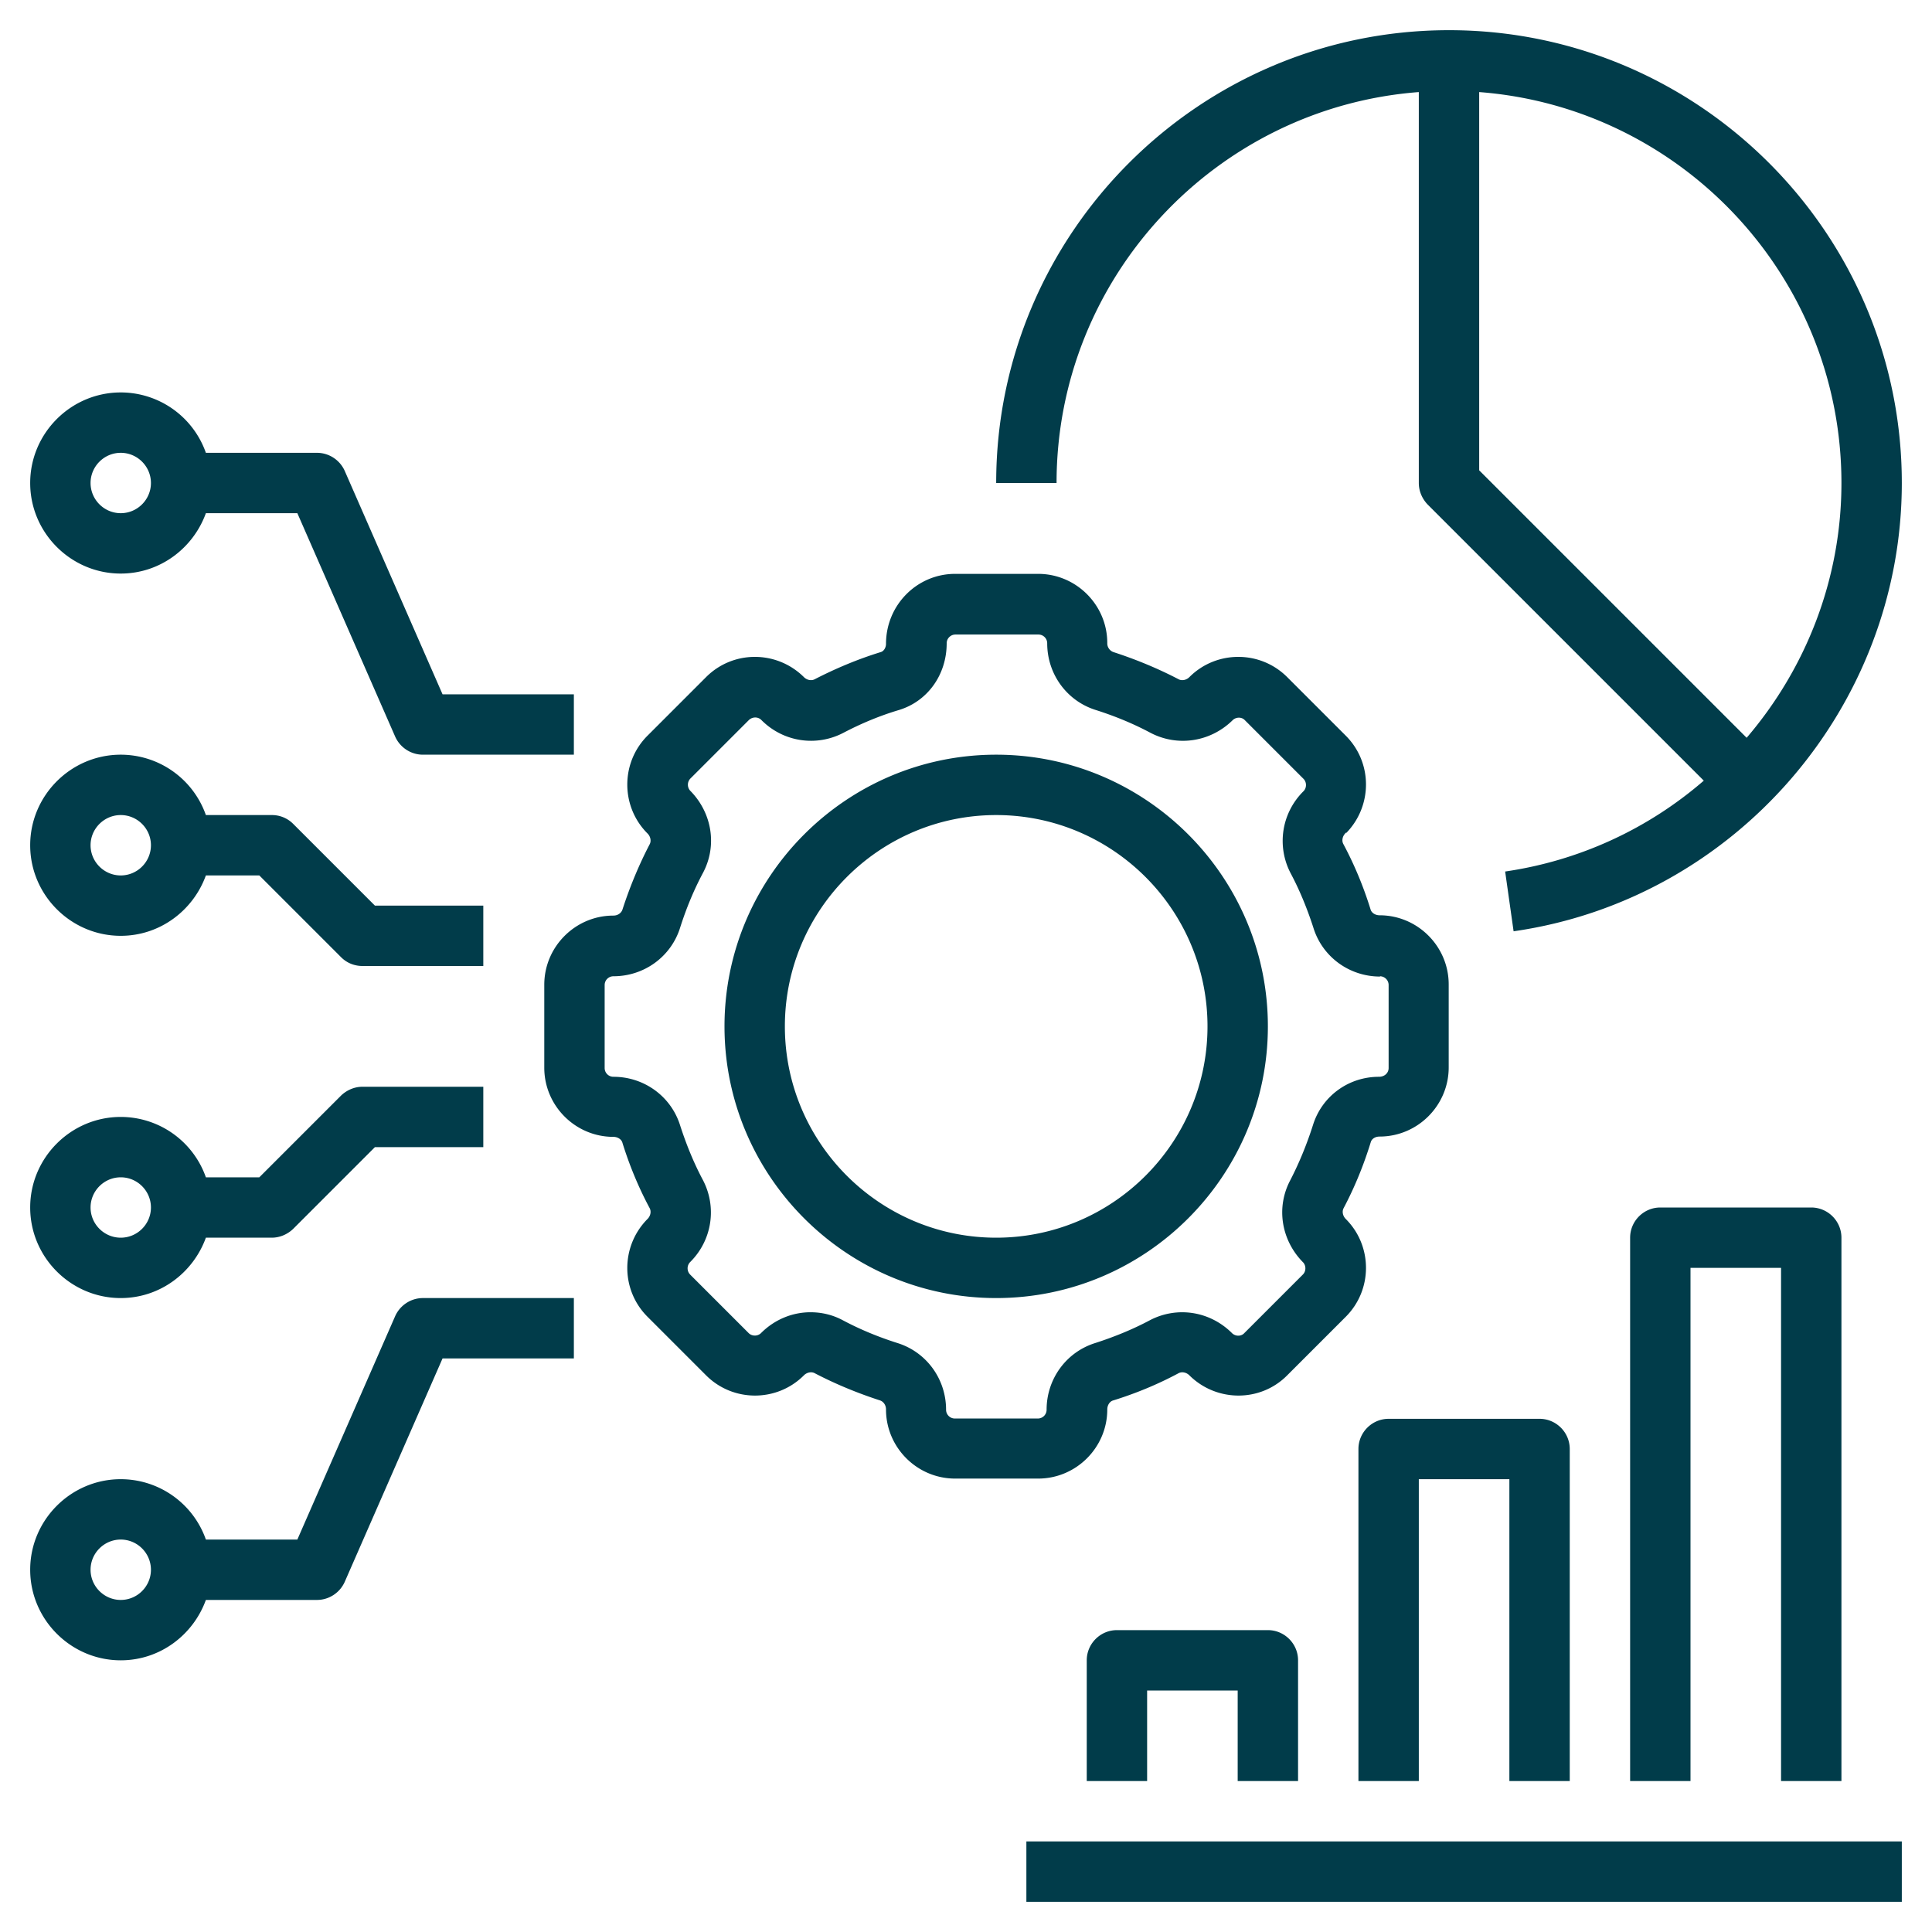
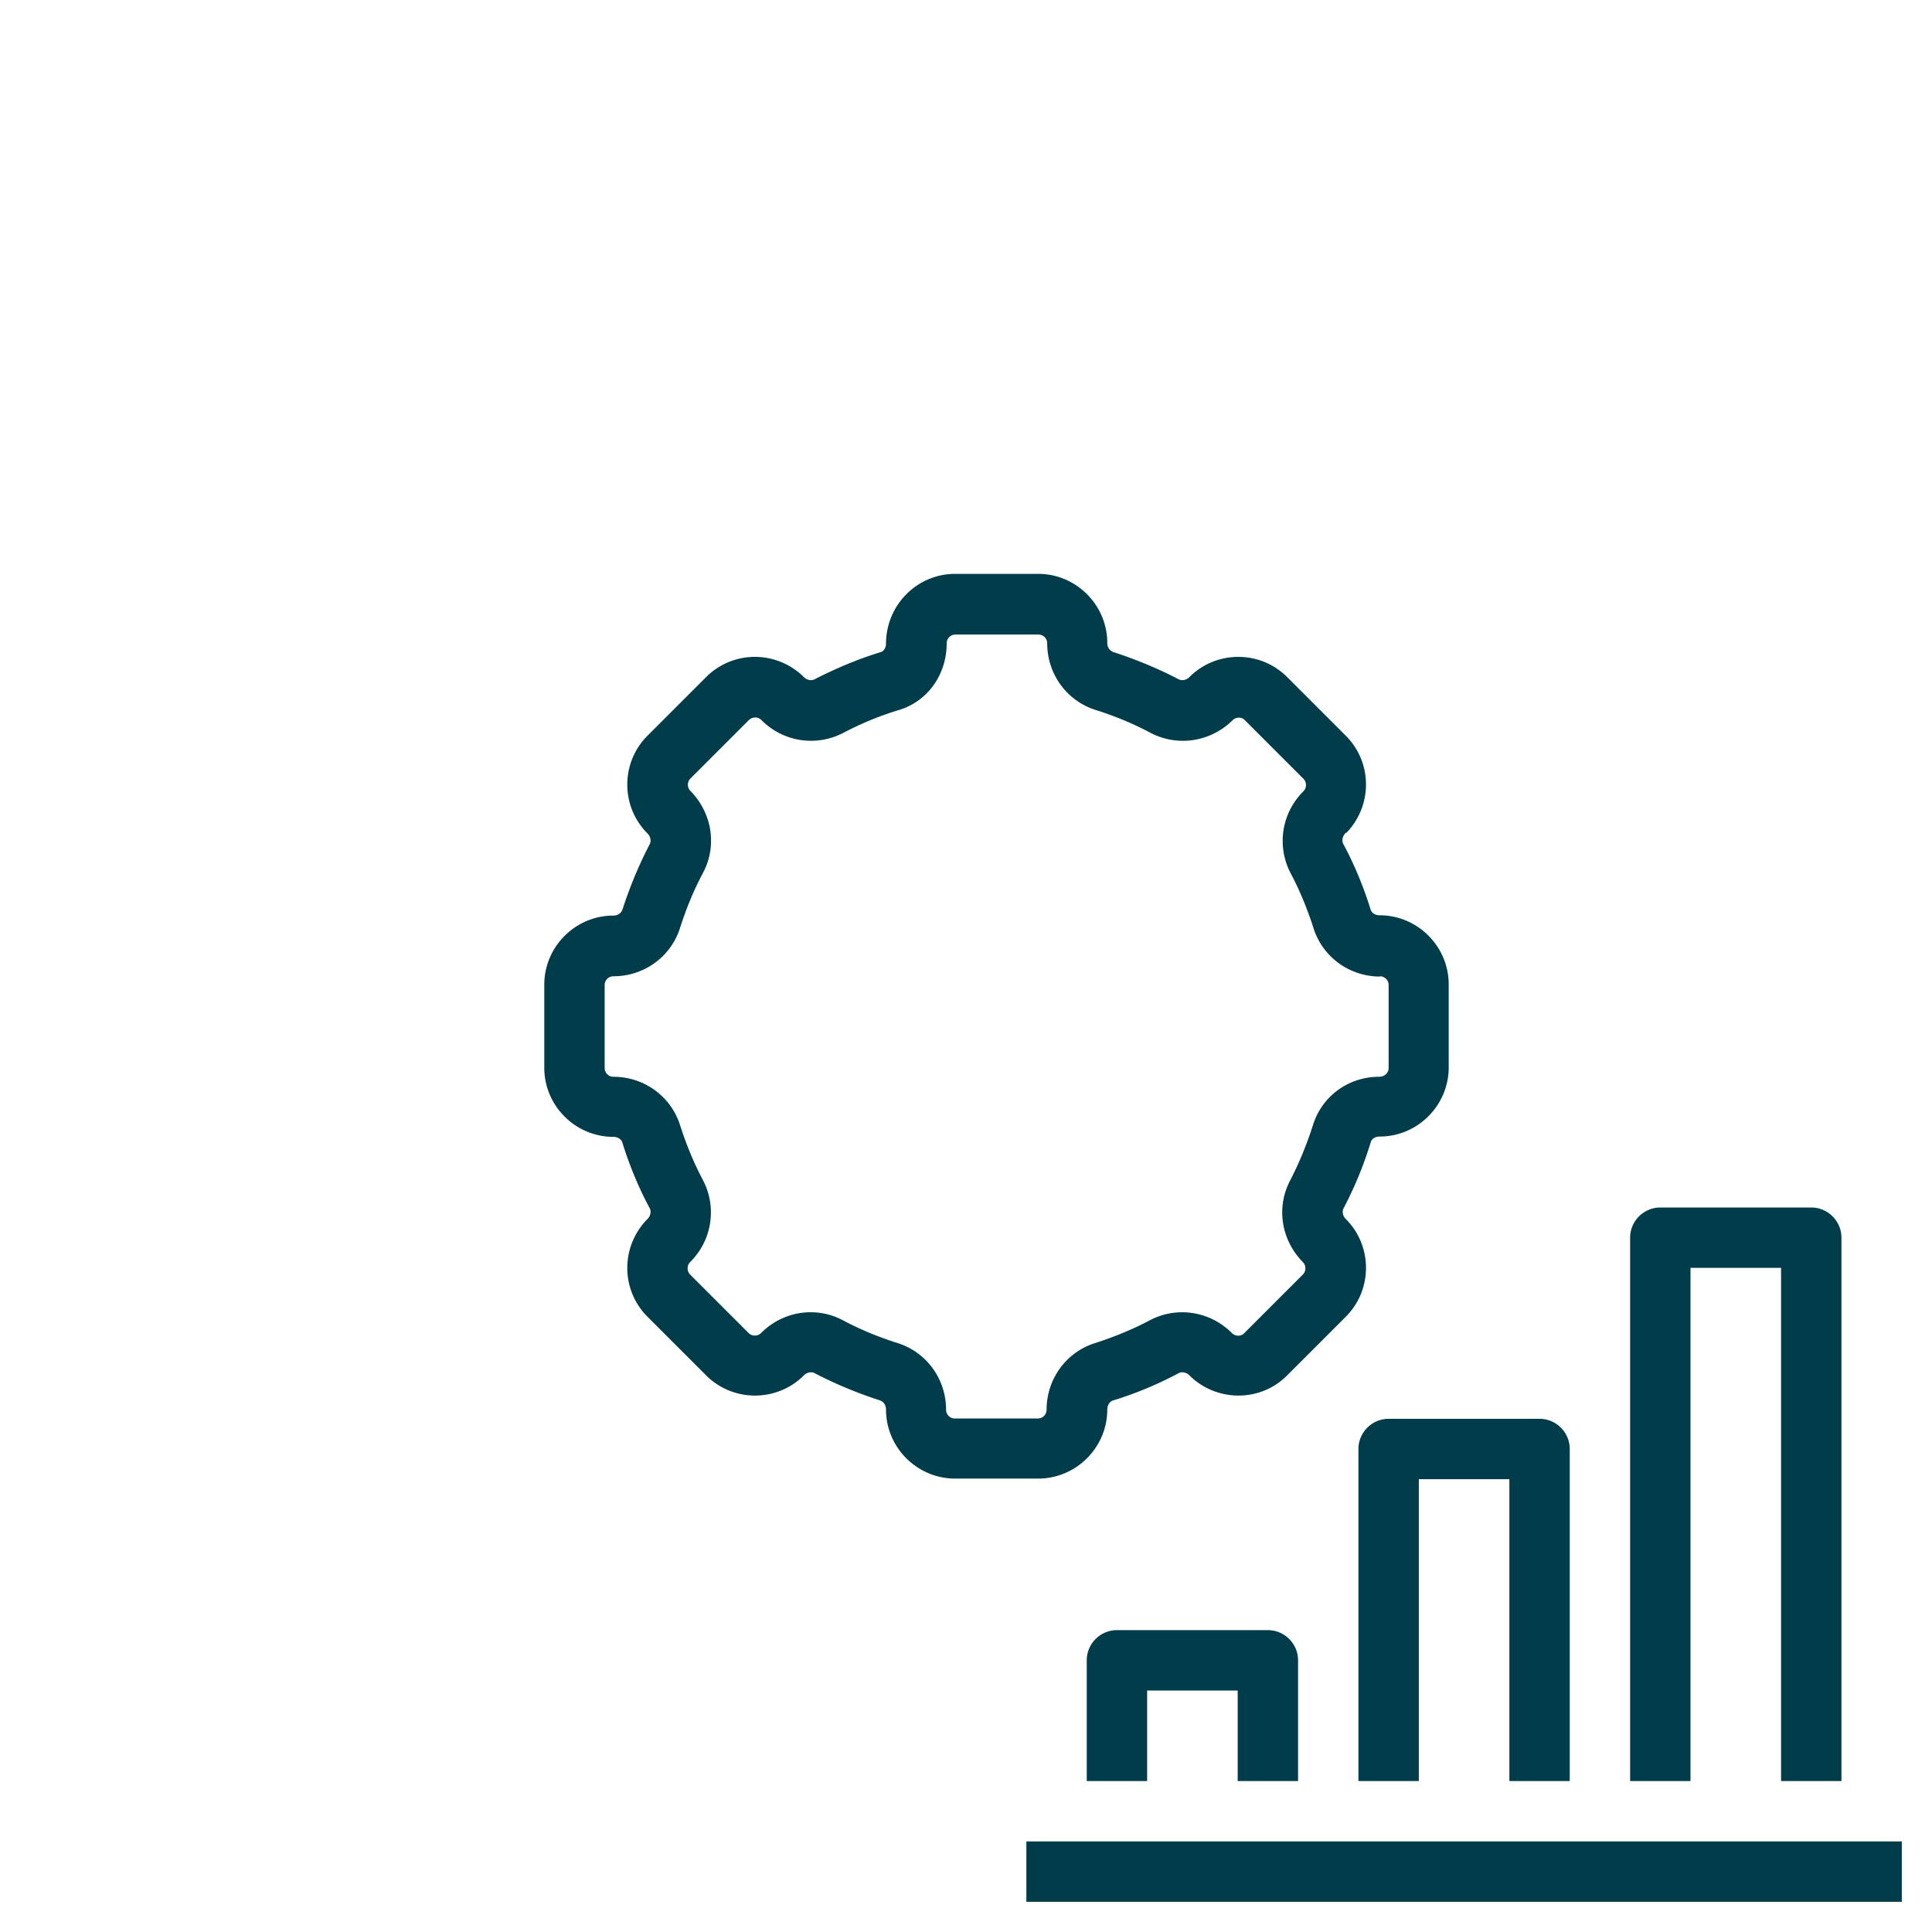
<svg xmlns="http://www.w3.org/2000/svg" width="512" height="512" x="0" y="0" viewBox="0 0 64 64" style="enable-background:new 0 0 512 512" xml:space="preserve" class="">
  <g>
    <path d="M34 61h29v2H34zM43 59v-4c0-.55-.45-1-1-1h-5c-.55 0-1 .45-1 1v4h2v-3h3v3zM52 59V48c0-.55-.45-1-1-1h-5c-.55 0-1 .45-1 1v11h2V49h3v10zM61 59V41c0-.55-.45-1-1-1h-5c-.55 0-1 .45-1 1v18h2V42h3v17zM44.6 27.59c.87-.9.87-2.33-.02-3.22l-1.94-1.94c-.89-.89-2.33-.89-3.22-.02l-.02.02c-.1.1-.25.13-.36.07-.69-.36-1.42-.66-2.16-.9a.308.308 0 0 1-.2-.3c0-1.26-1.03-2.29-2.29-2.29h-2.75c-1.26 0-2.29 1.03-2.29 2.32 0 .12-.07.24-.17.27-.75.23-1.49.54-2.19.9-.11.06-.26.03-.36-.07l-.02-.02c-.9-.87-2.33-.87-3.22.02l-1.94 1.94c-.89.89-.89 2.33-.02 3.22l.02.02c.1.1.13.25.07.36-.36.69-.66 1.42-.9 2.16-.04.12-.16.2-.3.2-1.26 0-2.29 1.03-2.29 2.29v2.75c0 1.26 1.03 2.29 2.29 2.29.14 0 .27.08.3.2.23.74.53 1.47.9 2.16.06.11.03.26-.07.36l-.02.02c-.87.9-.87 2.33.02 3.22l1.94 1.94c.89.89 2.33.89 3.22.02l.02-.02c.1-.1.25-.13.36-.07.69.36 1.42.66 2.16.9.12.04.2.16.2.3 0 1.26 1.03 2.29 2.29 2.29h2.75c1.26 0 2.29-1.03 2.29-2.29 0-.14.08-.27.2-.3.74-.23 1.47-.53 2.16-.9.11-.06.26-.03.36.07l.02.02c.9.87 2.34.87 3.22-.02l1.94-1.94c.89-.89.89-2.33.02-3.22l-.02-.02c-.1-.1-.13-.25-.07-.36.37-.7.67-1.44.9-2.19.03-.1.14-.18.29-.18 1.26 0 2.29-1.03 2.29-2.29v-2.75c0-1.26-1.03-2.29-2.29-2.29-.14 0-.27-.08-.3-.2-.23-.74-.53-1.47-.9-2.16-.06-.11-.03-.26.07-.36l.02-.02zm1.11 4.75c.16 0 .29.13.29.29v2.75c0 .16-.13.29-.32.29-1.01 0-1.88.64-2.18 1.58-.2.63-.45 1.25-.76 1.85-.47.89-.3 1.96.4 2.69l.02.02c.11.11.11.3 0 .41l-1.94 1.94c-.11.12-.3.11-.41 0l-.02-.02c-.73-.71-1.8-.87-2.69-.41-.58.31-1.2.56-1.82.76-.96.3-1.61 1.19-1.61 2.21 0 .16-.13.29-.29.29h-2.75a.29.29 0 0 1-.29-.29c0-1.02-.65-1.91-1.61-2.21-.63-.2-1.24-.45-1.82-.76-.34-.18-.7-.26-1.06-.26-.59 0-1.17.23-1.62.67l-.02.02c-.11.11-.3.11-.41 0l-1.94-1.94a.296.296 0 0 1 0-.41l.02-.02c.71-.72.87-1.8.41-2.69-.31-.58-.56-1.2-.76-1.82-.3-.96-1.19-1.61-2.21-1.61a.29.29 0 0 1-.29-.29v-2.75c0-.16.13-.29.29-.29 1.02 0 1.91-.65 2.21-1.61.2-.63.45-1.24.76-1.82.47-.89.3-1.96-.4-2.69l-.02-.02a.296.296 0 0 1 0-.41l1.94-1.94c.12-.11.3-.11.41 0l.02.02c.72.71 1.8.87 2.69.41.59-.31 1.21-.57 1.85-.76.95-.29 1.58-1.17 1.58-2.21 0-.16.13-.29.29-.29h2.75c.16 0 .29.13.29.29 0 1.02.65 1.91 1.61 2.21.63.2 1.24.45 1.82.76.89.46 1.96.3 2.69-.4l.02-.02c.11-.11.3-.12.41 0l1.94 1.94c.11.11.11.3 0 .41l-.02.02c-.71.72-.87 1.8-.41 2.69.31.58.56 1.2.76 1.82.3.96 1.19 1.61 2.21 1.61z" fill="#013c4a" opacity="1" data-original="#000000" />
-     <path d="M33 25c-4.96 0-9 4.04-9 9s4.04 9 9 9 9-4.04 9-9-4.04-9-9-9zm0 16c-3.86 0-7-3.14-7-7s3.14-7 7-7 7 3.14 7 7-3.14 7-7 7zM48 1c-8.27 0-15 6.73-15 15h2c0-6.83 5.3-12.44 12-12.95V16c0 .27.11.52.29.71l9.15 9.15a12.875 12.875 0 0 1-6.58 3.01l.28 1.98C57.47 29.8 63 23.42 63 16c0-8.27-6.73-15-15-15zm9.86 23.44L49 15.58V3.05c6.7.51 12 6.12 12 12.95 0 3.19-1.18 6.15-3.14 8.44zM4 31c1.3 0 2.4-.84 2.82-2h1.77l2.71 2.71c.19.19.44.29.71.29h4v-2h-3.59l-2.71-2.71A.99.99 0 0 0 9 27H6.82A2.99 2.99 0 0 0 4 25c-1.65 0-3 1.35-3 3s1.35 3 3 3zm0-4c.55 0 1 .45 1 1s-.45 1-1 1-1-.45-1-1 .45-1 1-1zM4 19c1.3 0 2.4-.84 2.82-2h3.03l3.24 7.4c.16.36.52.6.92.6h5v-2h-4.35l-3.24-7.4c-.16-.36-.52-.6-.92-.6H6.82A2.99 2.99 0 0 0 4 13c-1.65 0-3 1.35-3 3s1.35 3 3 3zm0-4c.55 0 1 .45 1 1s-.45 1-1 1-1-.45-1-1 .45-1 1-1zM4 43c1.3 0 2.4-.84 2.82-2H9c.27 0 .52-.11.71-.29L12.42 38h3.59v-2h-4c-.27 0-.52.11-.71.29L8.59 39H6.82A2.99 2.99 0 0 0 4 37c-1.65 0-3 1.35-3 3s1.35 3 3 3zm0-4c.55 0 1 .45 1 1s-.45 1-1 1-1-.45-1-1 .45-1 1-1zM4 55c1.3 0 2.4-.84 2.82-2h3.68c.4 0 .76-.24.92-.6l3.24-7.4h4.35v-2h-5c-.4 0-.76.24-.92.6L9.85 51H6.82A2.99 2.99 0 0 0 4 49c-1.65 0-3 1.35-3 3s1.35 3 3 3zm0-4c.55 0 1 .45 1 1s-.45 1-1 1-1-.45-1-1 .45-1 1-1z" fill="#013c4a" opacity="1" data-original="#000000" />
  </g>
</svg>